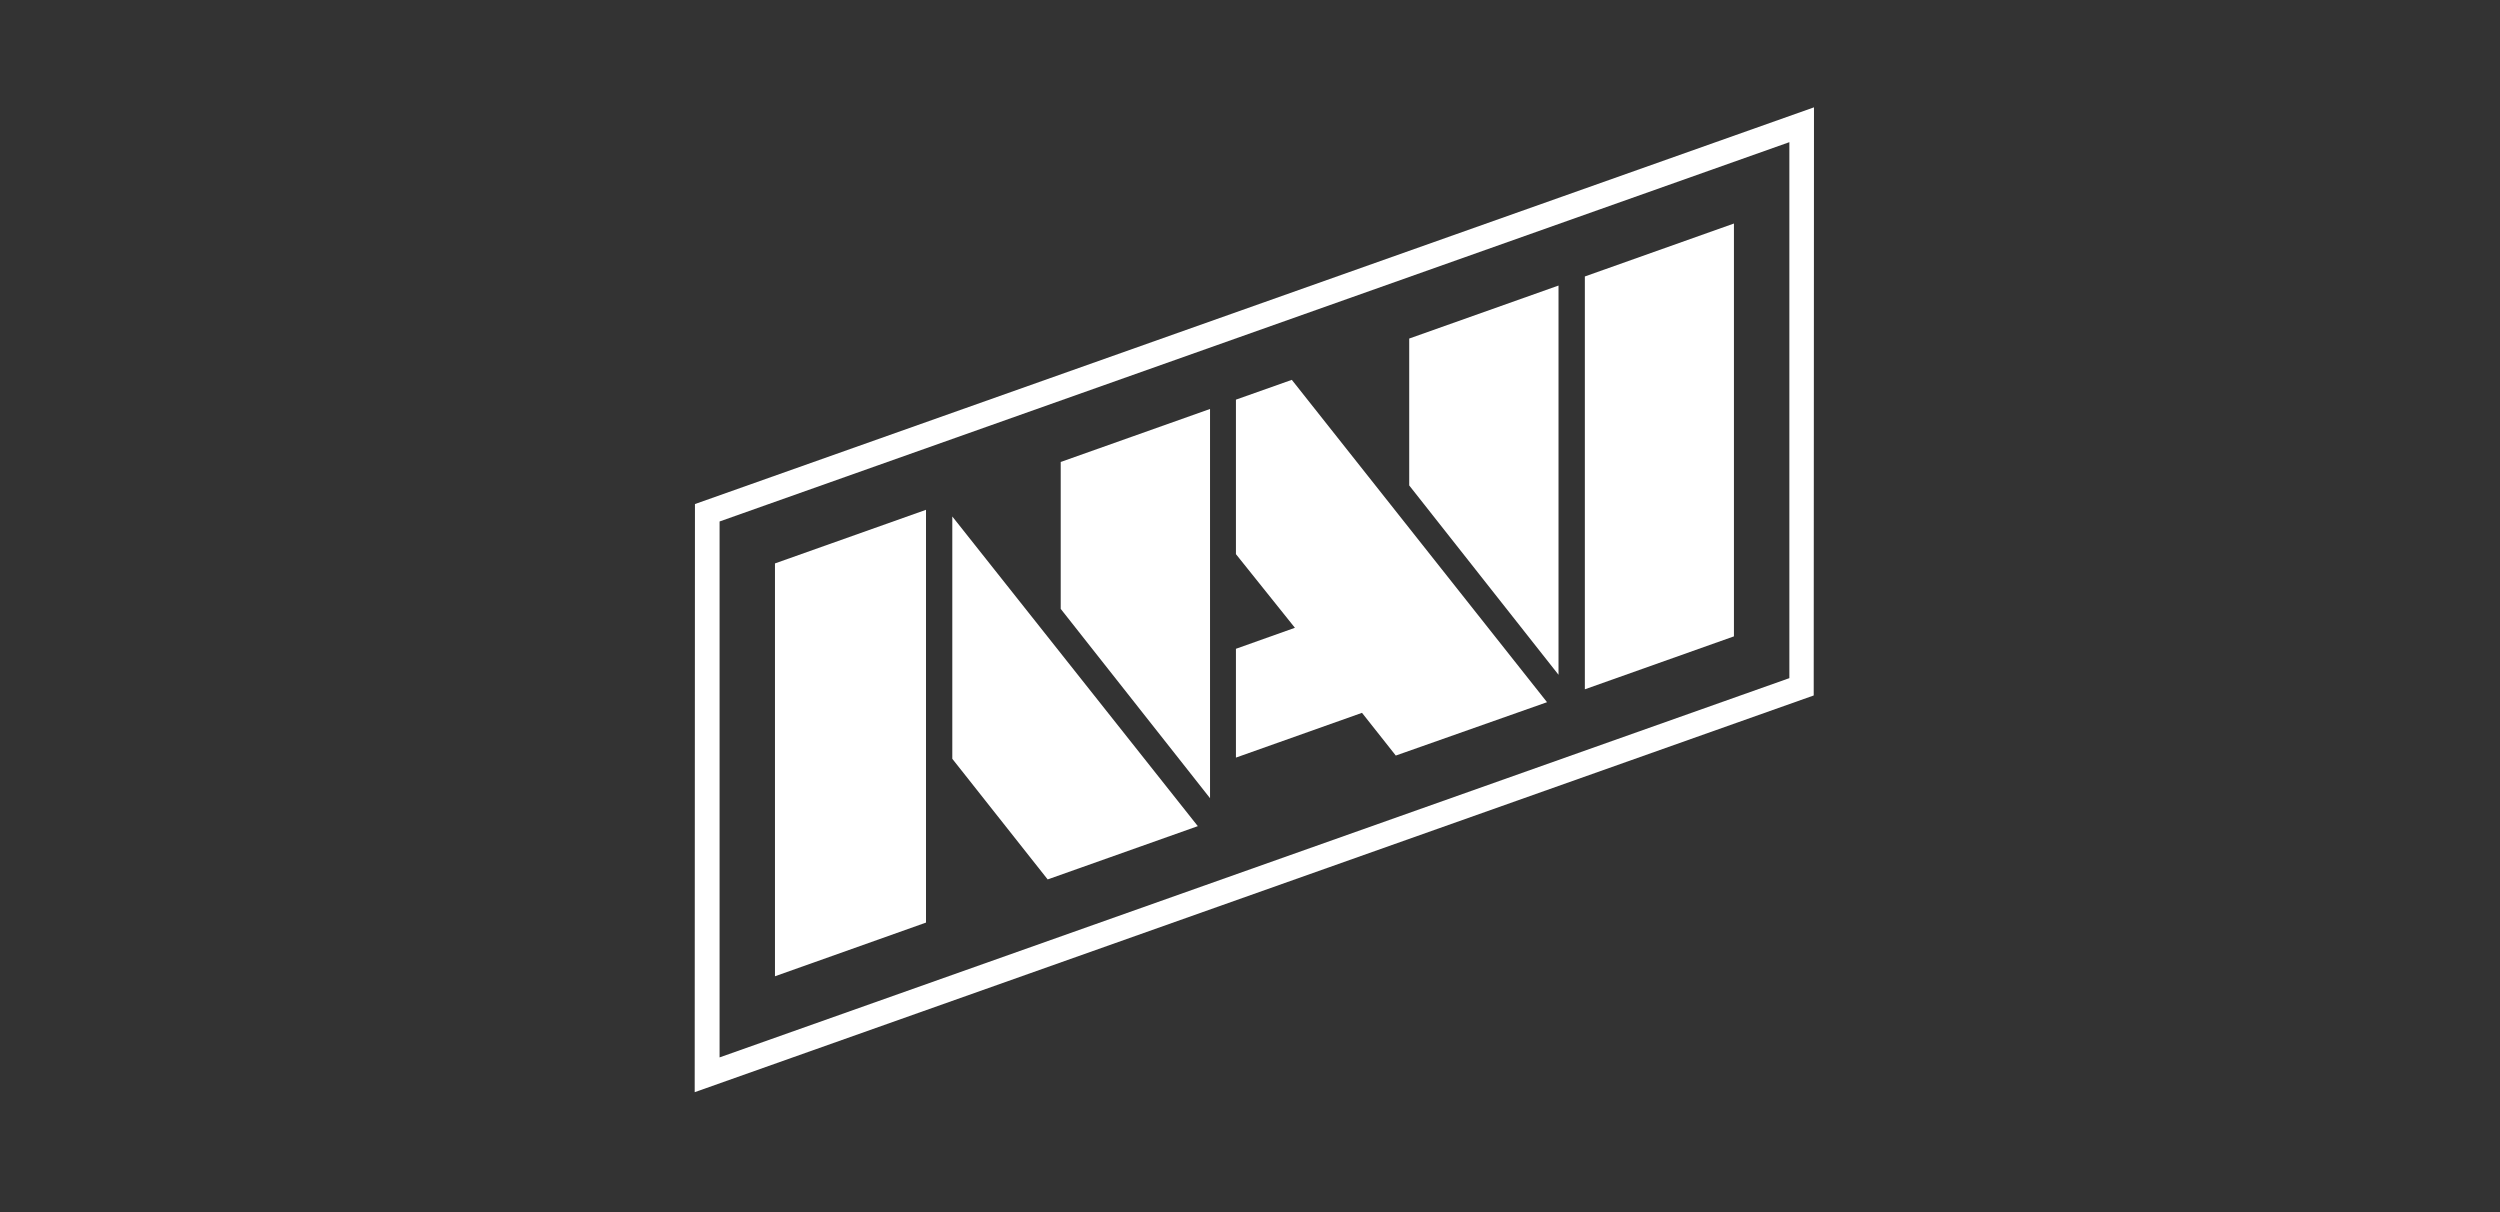
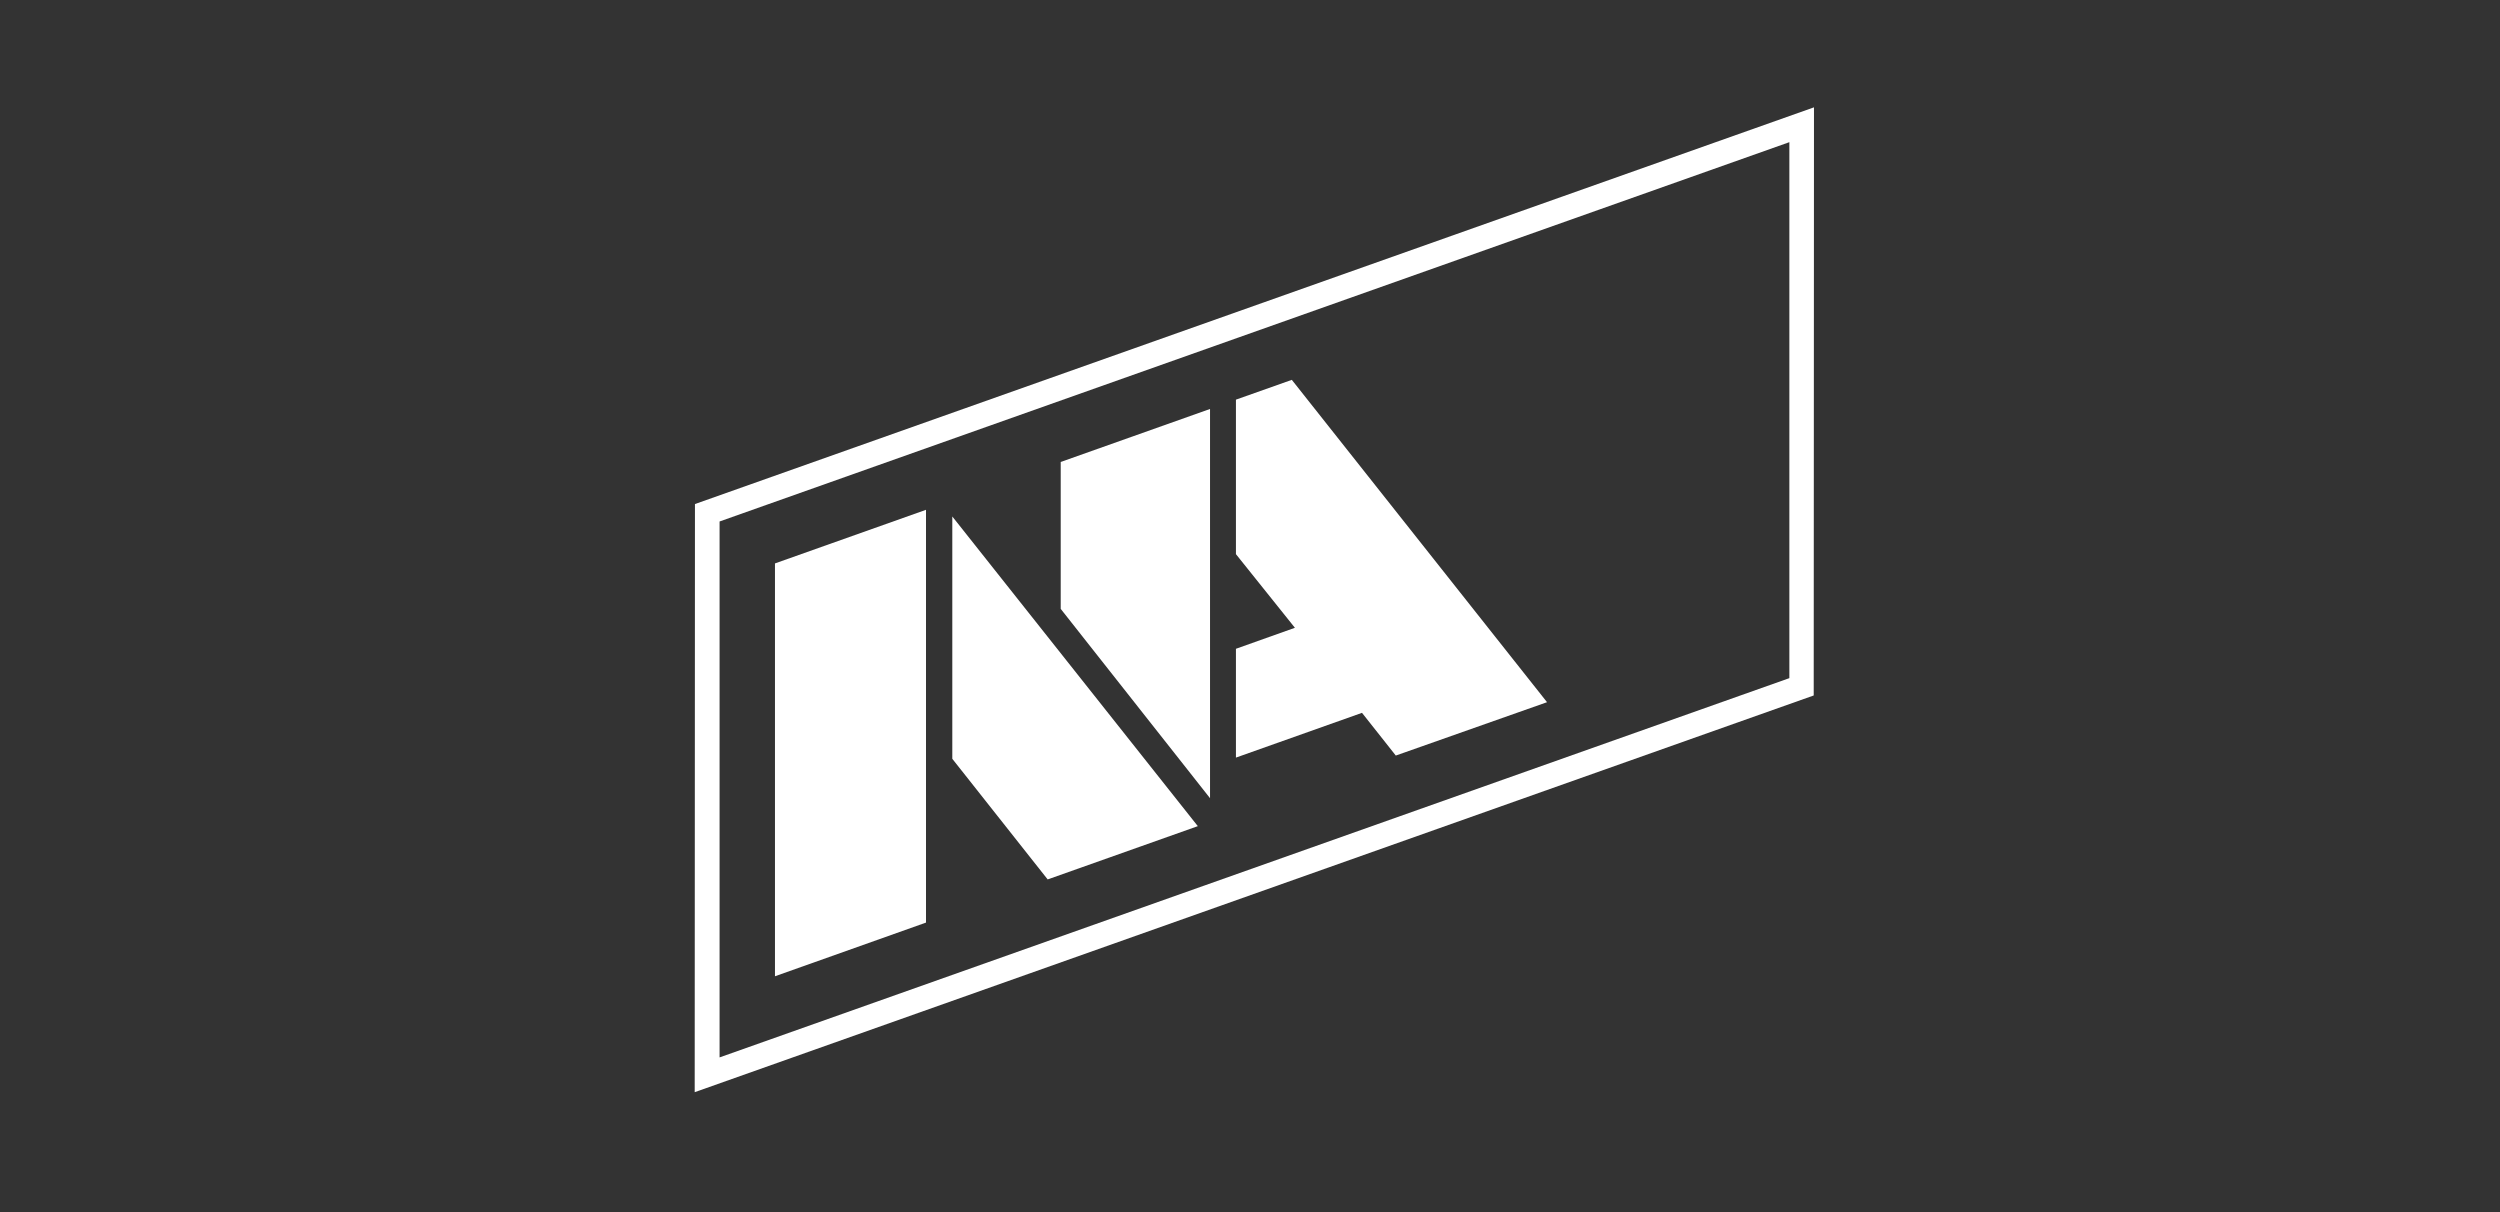
<svg xmlns="http://www.w3.org/2000/svg" width="165" height="80" viewBox="0 0 165 80" fill="none">
  <rect x="0" y="0" width="165" height="80" fill="#333333" stroke="none" />
  <g clip-path="url(#clip0_52_101)">
    <path d="M45.85 72.084L45.867 33.267L119.723 7.084L119.705 45.901L45.85 72.084ZM47.492 34.418V69.789L118.098 44.757V9.383L47.492 34.418Z" fill="white" />
    <path d="M51.148 37.186V64.434L61.116 60.891V33.647L51.148 37.186Z" fill="white" />
-     <path d="M114.44 14.752L104.6 18.247V45.494L114.44 42V14.752Z" fill="white" />
    <path d="M79.862 26.992L70.007 30.49V40.186L79.862 52.681V26.992Z" fill="white" />
-     <path d="M102.862 18.846L93.008 22.344V32.039L102.862 44.535V18.846Z" fill="white" />
    <path d="M62.852 50.081L69.146 58.042L79.056 54.526L62.852 34.088V50.081Z" fill="white" />
    <path d="M81.572 26.377V36.574L85.464 41.434L81.572 42.82V50.002L89.892 47.047L92.122 49.867L102.104 46.345L85.26 25.07L81.572 26.377Z" fill="white" />
  </g>
  <defs>
    <clipPath id="clip0_52_101">
      <rect width="73.873" height="65" fill="white" transform="translate(45.85 7.084)" />
    </clipPath>
  </defs>
</svg>